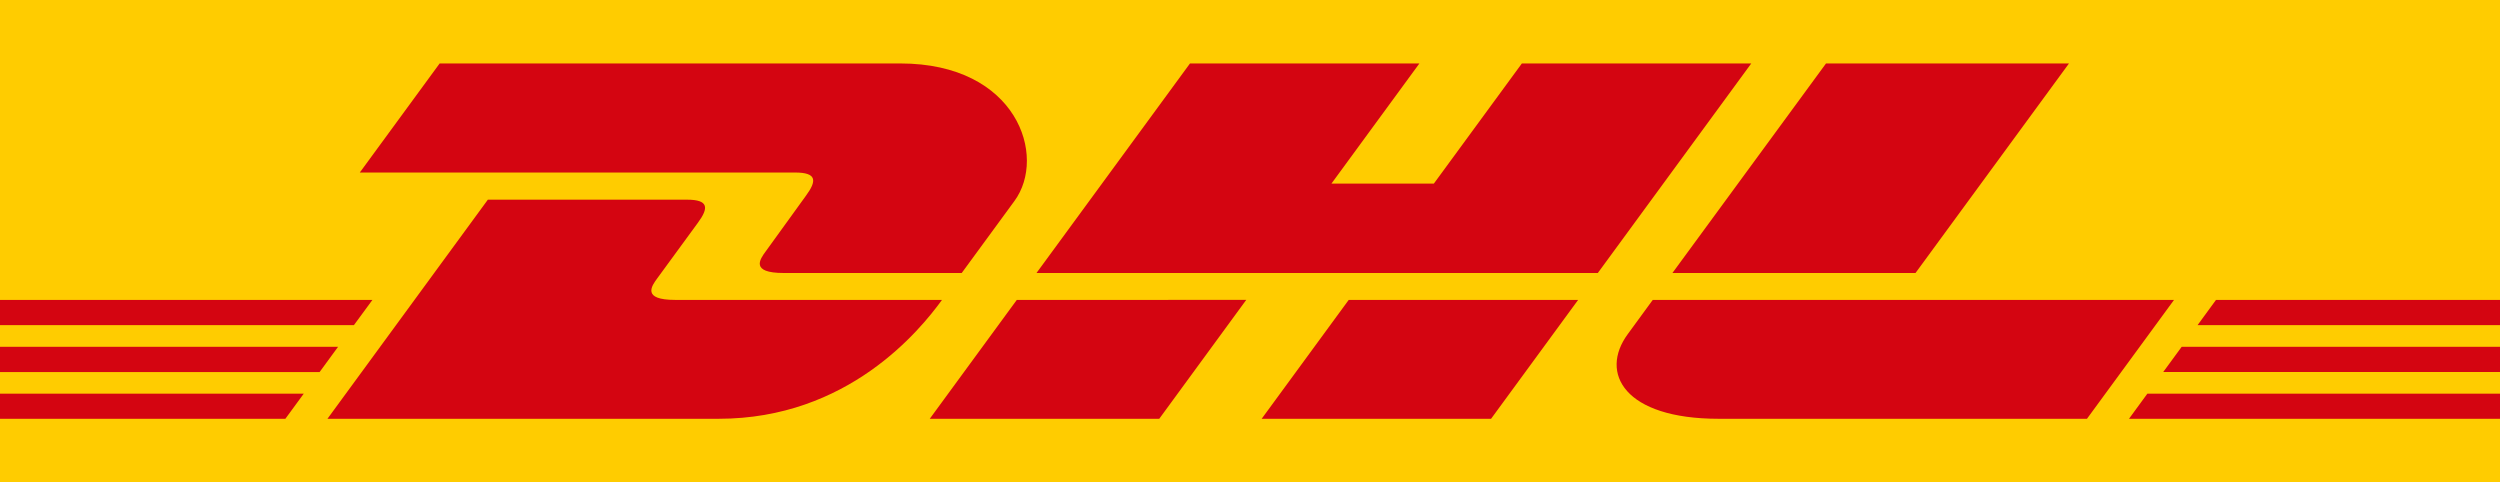
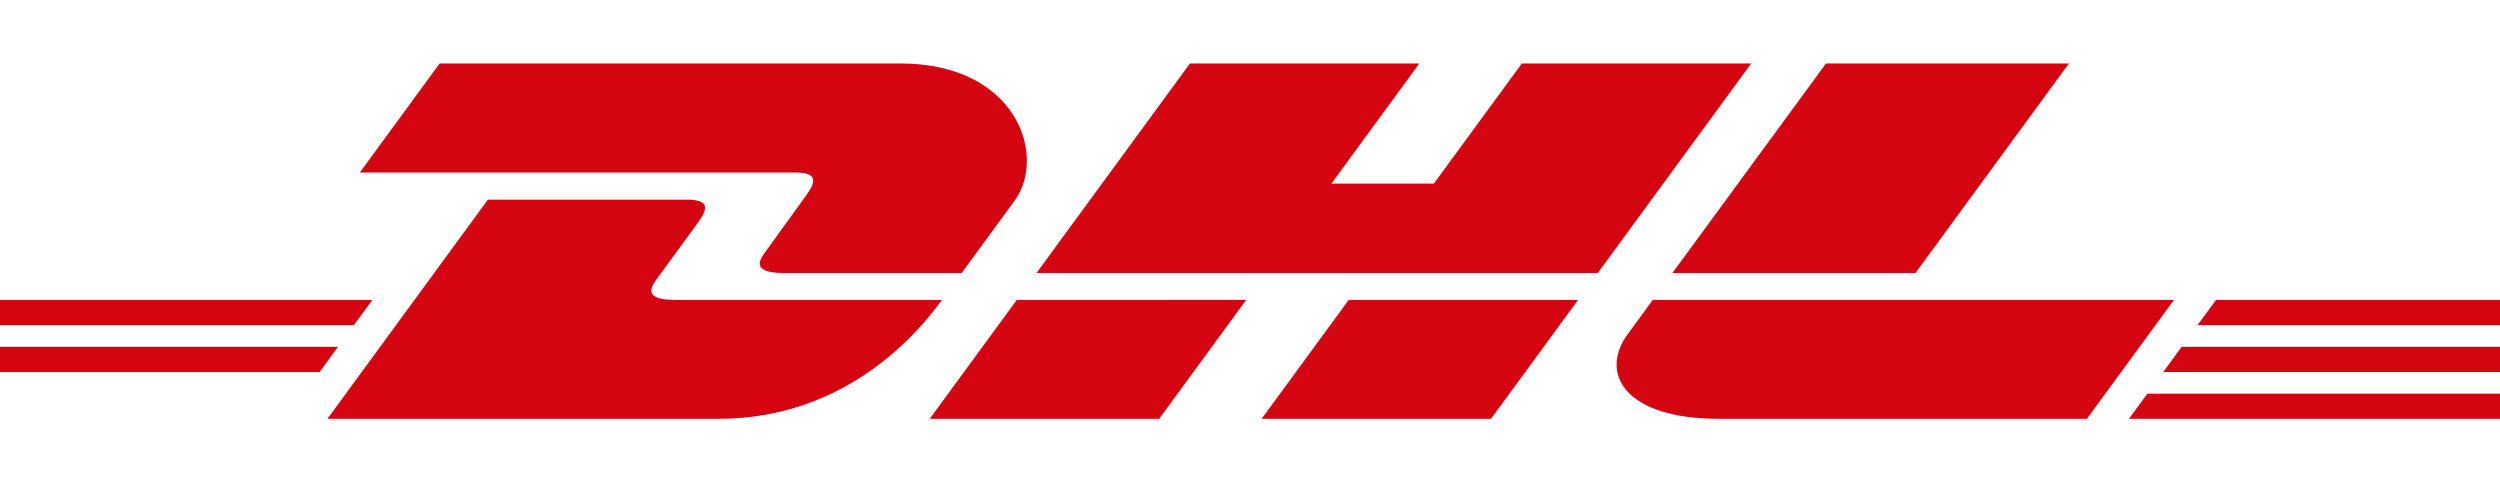
<svg xmlns="http://www.w3.org/2000/svg" width="197" height="38" viewBox="0 0 197 38" fill="none">
-   <rect width="197" height="38" fill="#FFCC00" />
-   <path d="M63.517 15.411C62.656 16.582 61.216 18.619 60.339 19.809C59.894 20.414 59.091 21.512 61.755 21.512C64.574 21.512 75.783 21.512 75.783 21.512C75.783 21.512 78.044 18.421 79.94 15.835C82.518 12.318 80.163 5 70.945 5C62.696 5 34.645 5 34.645 5L28.352 13.595C28.352 13.595 60.98 13.595 62.655 13.595C64.387 13.595 64.363 14.257 63.517 15.411ZM53.211 23.633C50.547 23.633 51.351 22.532 51.796 21.927C52.672 20.737 54.136 18.722 54.997 17.55C55.844 16.396 55.867 15.734 54.133 15.734C52.459 15.734 38.444 15.734 38.444 15.734L25.804 33C25.804 33 48.38 33 56.63 33C66.811 33 72.48 26.04 74.228 23.634C74.228 23.633 56.029 23.633 53.211 23.633ZM73.265 33H91.349L98.204 23.631L80.123 23.634C80.117 23.633 73.265 33 73.265 33ZM119.923 5L112.987 14.469H104.916L111.849 5H93.771L81.676 21.512H125.908L137.999 5H119.923ZM99.419 33H117.496L124.355 23.634H106.278C106.271 23.633 99.419 33 99.419 33ZM0 27.328V29.317H25.185L26.64 27.328H0ZM29.347 23.633H0V25.62H27.889L29.347 23.633ZM0 33H22.487L23.935 31.022H0V33ZM170.461 29.316H197V27.326H171.918L170.461 29.316ZM167.765 33H197V31.022H169.212L167.765 33ZM174.621 23.633L173.167 25.622H197V23.633H174.621ZM150.942 21.512L163.036 5H143.89C143.883 5 131.787 21.512 131.787 21.512H150.942ZM130.237 23.633C130.237 23.633 128.915 25.447 128.273 26.322C126.003 29.404 128.011 33 135.42 33C143.979 33 164.453 33 164.453 33L171.312 23.634H130.237V23.633Z" fill="#D40511" />
+   <path d="M63.517 15.411C62.656 16.582 61.216 18.619 60.339 19.809C59.894 20.414 59.091 21.512 61.755 21.512C64.574 21.512 75.783 21.512 75.783 21.512C75.783 21.512 78.044 18.421 79.94 15.835C82.518 12.318 80.163 5 70.945 5C62.696 5 34.645 5 34.645 5L28.352 13.595C28.352 13.595 60.98 13.595 62.655 13.595C64.387 13.595 64.363 14.257 63.517 15.411ZM53.211 23.633C50.547 23.633 51.351 22.532 51.796 21.927C52.672 20.737 54.136 18.722 54.997 17.55C55.844 16.396 55.867 15.734 54.133 15.734C52.459 15.734 38.444 15.734 38.444 15.734L25.804 33C25.804 33 48.38 33 56.63 33C66.811 33 72.48 26.04 74.228 23.634C74.228 23.633 56.029 23.633 53.211 23.633ZM73.265 33H91.349L98.204 23.631L80.123 23.634C80.117 23.633 73.265 33 73.265 33ZM119.923 5L112.987 14.469H104.916L111.849 5H93.771L81.676 21.512H125.908L137.999 5H119.923ZM99.419 33H117.496L124.355 23.634H106.278C106.271 23.633 99.419 33 99.419 33ZM0 27.328V29.317H25.185L26.64 27.328H0ZM29.347 23.633H0V25.62H27.889L29.347 23.633ZM0 33H22.487H0V33ZM170.461 29.316H197V27.326H171.918L170.461 29.316ZM167.765 33H197V31.022H169.212L167.765 33ZM174.621 23.633L173.167 25.622H197V23.633H174.621ZM150.942 21.512L163.036 5H143.89C143.883 5 131.787 21.512 131.787 21.512H150.942ZM130.237 23.633C130.237 23.633 128.915 25.447 128.273 26.322C126.003 29.404 128.011 33 135.42 33C143.979 33 164.453 33 164.453 33L171.312 23.634H130.237V23.633Z" fill="#D40511" />
</svg>